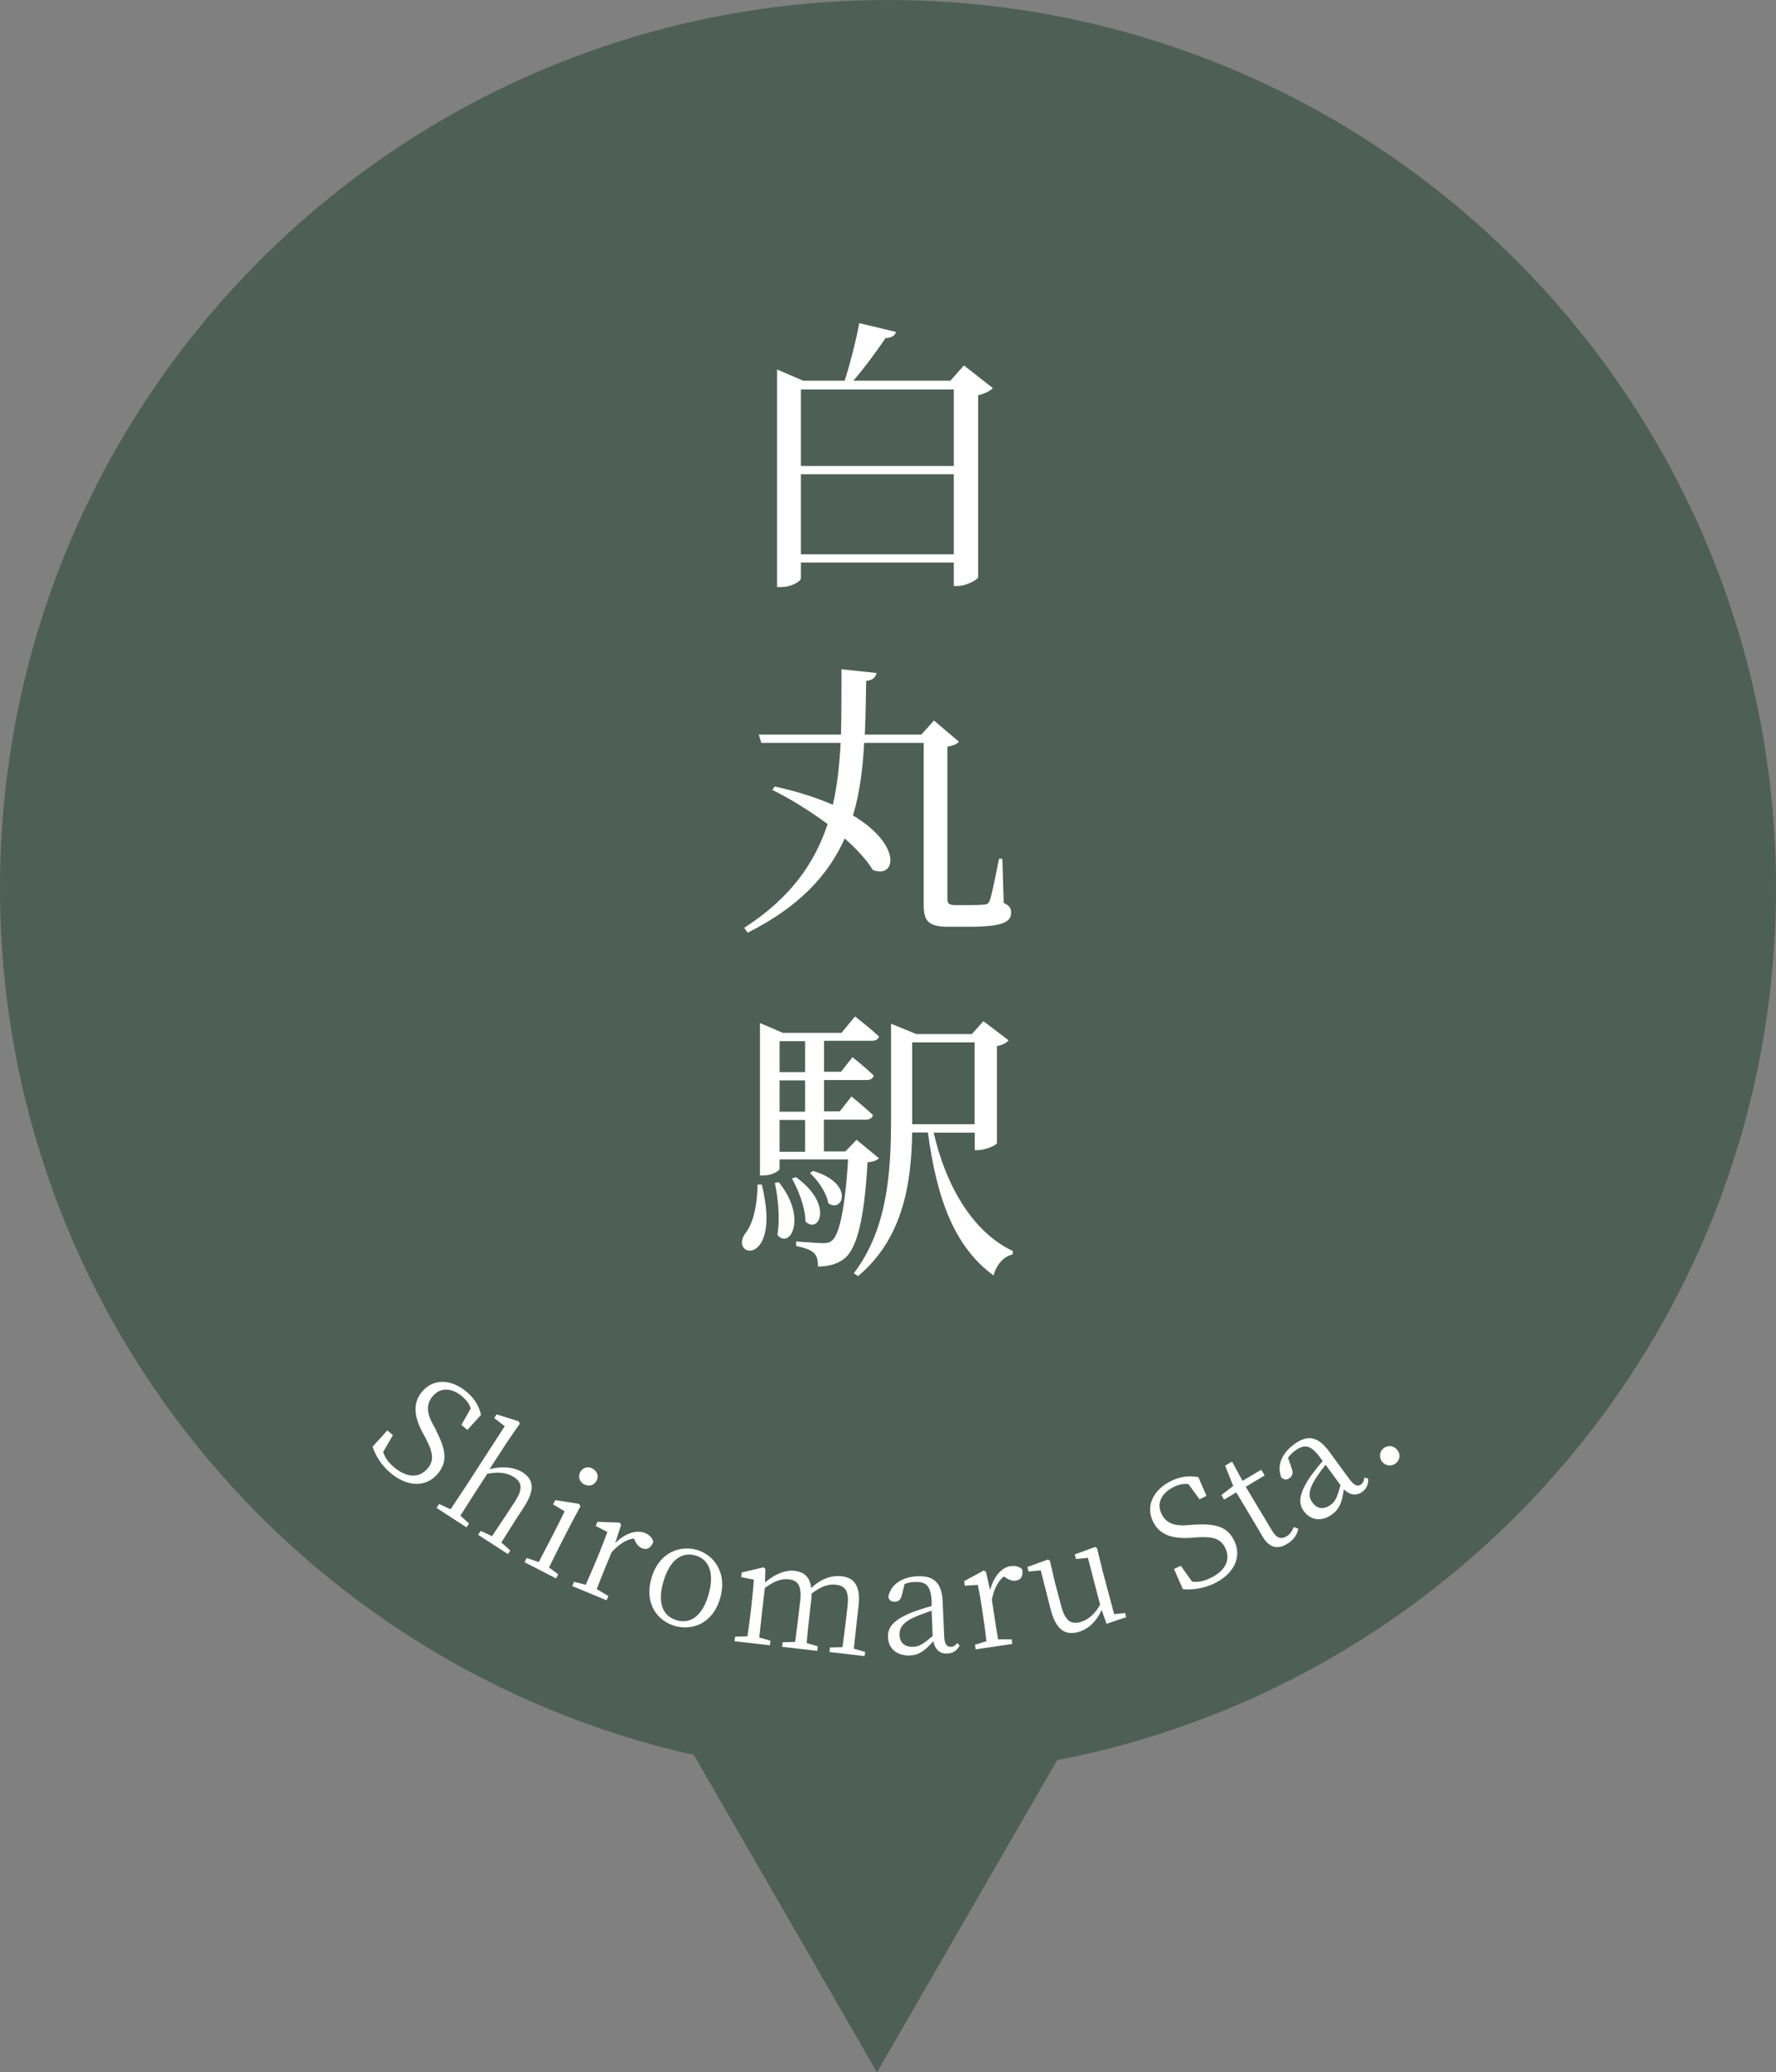
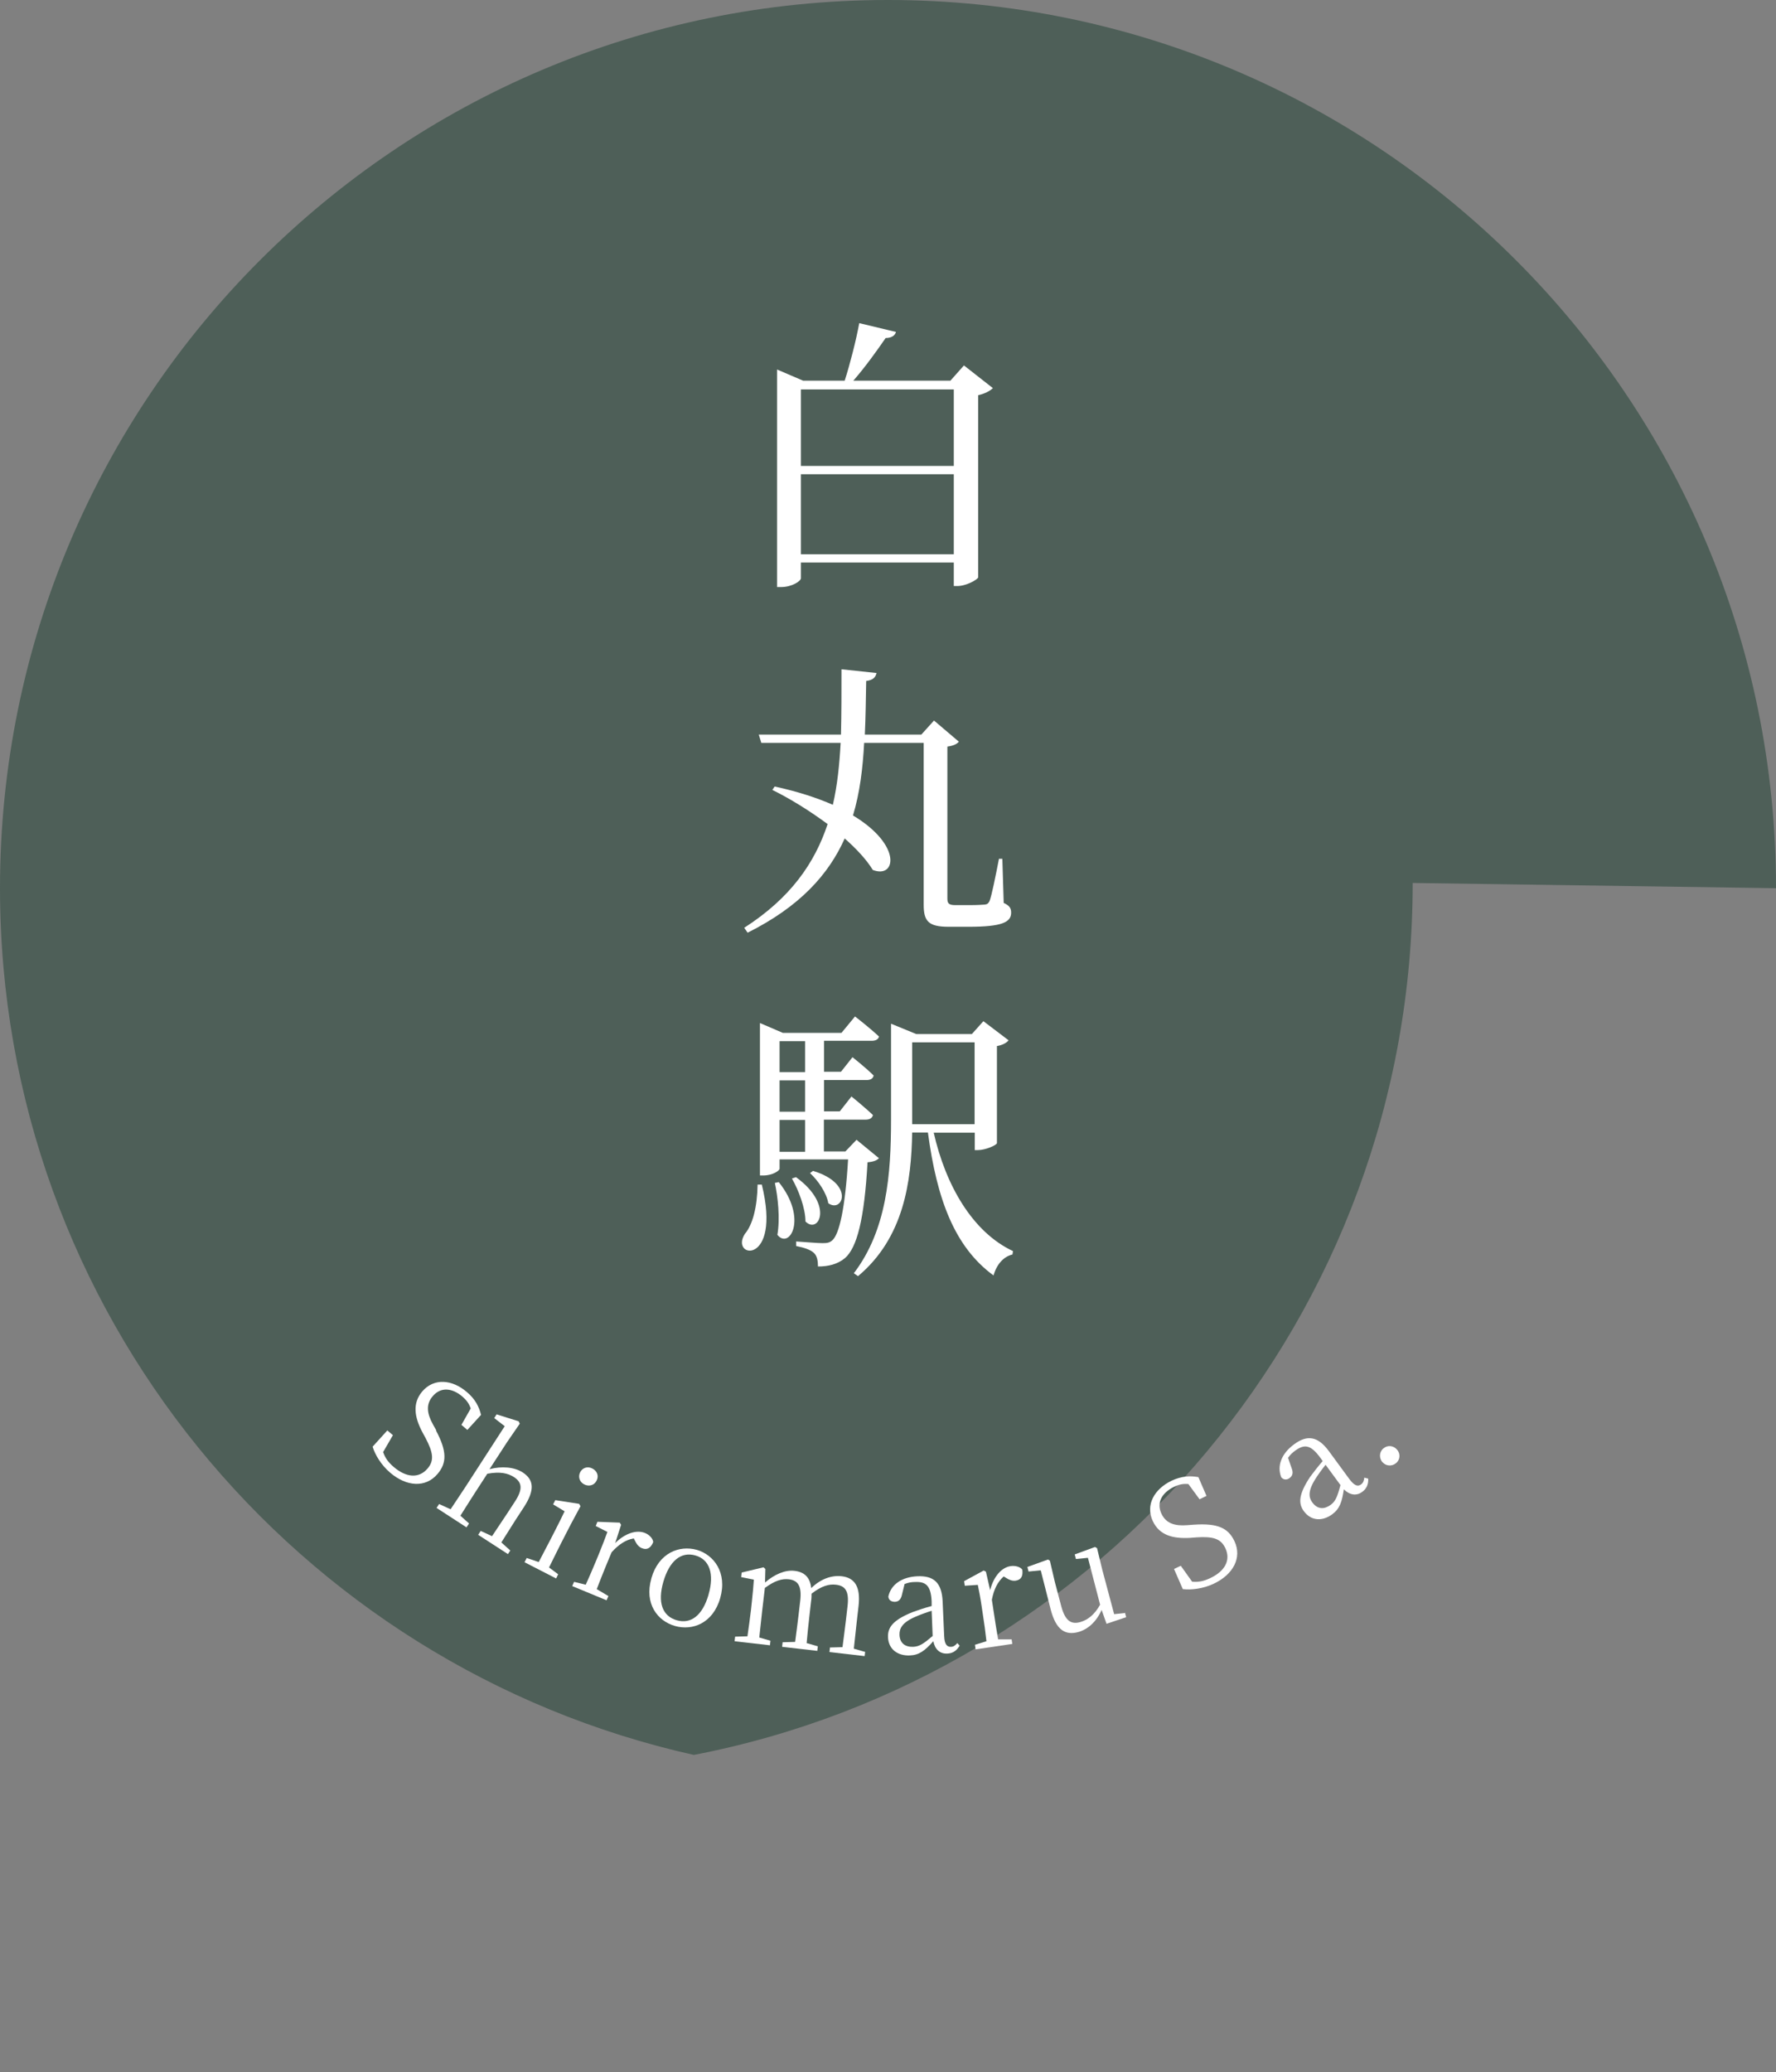
<svg xmlns="http://www.w3.org/2000/svg" id="_レイヤー_2" data-name="レイヤー 2" viewBox="0 0 105 122.49">
  <rect x="0" y="0" width="105" height="122.49" fill="#808080" stroke="none" />
  <defs>
    <style>
      .cls-1 {
        fill: #41574e;
        opacity: .8;
      }

      .cls-2 {
        fill: #fff;
      }
    </style>
  </defs>
  <g id="mouse_over" data-name="mouse over">
    <g>
-       <path class="cls-1" d="M105,52.5C105,23.51,81.5,0,52.5,0S0,23.51,0,52.5c0,25.05,17.55,45.99,41.02,51.23l10.83,18.76,10.65-18.45c24.21-4.67,42.5-25.96,42.5-51.54Z" />
+       <path class="cls-1" d="M105,52.5C105,23.51,81.5,0,52.5,0S0,23.51,0,52.5c0,25.05,17.55,45.99,41.02,51.23c24.21-4.67,42.5-25.96,42.5-51.54Z" />
      <g>
        <path class="cls-2" d="M58.69,22.95c-.15.15-.46.32-.86.41v10.77c-.03.12-.69.51-1.24.51h-.2v-1.39h-9.04v.93c0,.17-.54.52-1.17.52h-.24v-12.86l1.54.66h2.46c.32-1,.68-2.41.86-3.4l2.17.52c-.05.2-.25.36-.61.36-.49.71-1.2,1.71-1.91,2.52h5.74l.8-.9,1.71,1.34ZM47.35,23.02v4.52h9.04v-4.52h-9.04ZM56.39,32.76v-4.73h-9.04v4.73h9.04Z" />
        <path class="cls-2" d="M59.32,53.36c.37.17.46.32.46.59,0,.56-.54.83-2.51.83h-1.19c-1.2,0-1.47-.34-1.47-1.3v-9.57h-3.52c-.08,1.49-.25,2.93-.66,4.29,2.93,1.76,2.54,3.76,1.17,3.22-.37-.61-.97-1.25-1.66-1.86-.95,2.13-2.66,4.03-5.74,5.57l-.2-.29c2.74-1.76,4.17-3.83,4.93-6.13-1.08-.8-2.25-1.52-3.27-2.02l.14-.2c1.39.3,2.52.68,3.44,1.08.27-1.17.39-2.39.46-3.66h-4.69l-.15-.49h4.86c.03-1.24.03-2.52.03-3.86l2.07.22c-.05.25-.2.42-.61.47-.02,1.08-.03,2.13-.08,3.17h3.34l.75-.83,1.47,1.25c-.12.14-.32.24-.68.29v8.98c0,.27.07.39.46.39h.9c.39,0,.69-.02.83-.03s.22-.05.3-.2c.12-.29.36-1.47.56-2.51h.2l.08,2.61Z" />
        <path class="cls-2" d="M45.04,70.02c1.19,4.86-1.93,4.34-1,2.91.46-.54.73-1.59.75-2.91h.25ZM51.97,68.45c-.12.14-.32.22-.68.25-.19,3.39-.63,5.06-1.34,5.67-.44.36-.98.49-1.59.49,0-.32-.05-.63-.24-.8-.19-.19-.59-.32-1.05-.41v-.27c.49.03,1.25.1,1.56.1.29,0,.42-.03.58-.17.41-.36.76-1.9.93-4.78h-4.05v.56c0,.08-.37.39-.97.39h-.19v-9.01l1.35.58h3.47l.8-.97s.88.68,1.42,1.19c-.05.17-.2.25-.44.25h-2.81v1.83h1l.68-.86s.78.61,1.25,1.08c-.03.19-.2.27-.42.27h-2.51v1.85h.93l.69-.88s.78.63,1.27,1.1c-.05.19-.2.27-.44.27h-2.46v1.88h1.27l.66-.69,1.3,1.07ZM46.04,69.87c1.73,2.15.64,4.01-.08,3.12.17-.98.03-2.24-.15-3.07l.24-.05ZM46.09,61.54v1.83h1.51v-1.83h-1.51ZM47.6,63.86h-1.51v1.85h1.51v-1.85ZM46.09,68.08h1.51v-1.88h-1.51v1.88ZM47.06,69.58c2.27,1.64,1.34,3.4.56,2.62,0-.8-.42-1.88-.8-2.54l.24-.08ZM48.07,69.21c2.49.75,1.75,2.52.9,1.91-.1-.61-.61-1.35-1.08-1.78l.19-.14ZM55.2,66.94c.71,3.13,2.3,5.89,4.69,7.01l-.03.2c-.51.12-.93.56-1.12,1.24-2.3-1.68-3.35-4.49-3.88-8.45h-.93c-.05,2.9-.49,6.22-3.2,8.49l-.25-.17c1.95-2.56,2.2-5.84,2.2-9.08v-5.67l1.49.61h3.29l.68-.76,1.49,1.13c-.1.14-.37.29-.69.34v5.74c-.02.12-.68.41-1.12.41h-.19v-1.03h-2.42ZM53.93,66.45h3.69v-4.84h-3.69v4.84Z" />
      </g>
      <g>
        <path class="cls-2" d="M25.78,84.56c.64,1.21.65,1.9.09,2.56-.71.84-1.84.75-2.8-.07-.54-.46-.9-1.07-1.04-1.54l.87-.96.33.28-.58,1c.13.36.3.6.64.89.72.61,1.47.69,1.99.08.4-.47.33-.94-.12-1.8l-.18-.33c-.49-.92-.6-1.73-.02-2.42.7-.82,1.78-.71,2.64.03.49.41.72.86.84,1.35l-.81.89-.35-.3.55-.97c-.1-.29-.25-.49-.49-.7-.6-.51-1.28-.59-1.76-.02-.41.48-.34,1.02.02,1.67l.19.34Z" />
        <path class="cls-2" d="M30.18,91.63l-.15.23-1.76-1.14.15-.23.67.31c.27-.4.63-.95.88-1.32l.47-.72c.49-.75.42-1.14-.05-1.45-.36-.23-.81-.34-1.58-.2l-.74,1.14c-.24.37-.59.93-.85,1.34l.51.46-.15.23-1.77-1.15.15-.23.68.31c.26-.39.63-.95.87-1.31l2.33-3.6-.62-.48.14-.22,1.3.41.07.14-.75,1.09-1.04,1.6c.72-.19,1.46-.13,1.96.19.66.43.74,1.03.07,2.06l-.49.75c-.24.38-.59.93-.84,1.33l.52.47Z" />
        <path class="cls-2" d="M33,93.05l-.12.25-1.87-.96.13-.25.71.24c.22-.42.53-1.01.73-1.4l.22-.43c.24-.48.4-.78.58-1.17l-.68-.41.13-.25,1.41.22.08.14-.58,1.08-.58,1.13c-.2.39-.49.99-.7,1.41l.55.41ZM34.3,87.02c.15-.28.45-.36.72-.22.28.14.4.44.25.72-.14.28-.45.36-.73.22-.27-.14-.38-.44-.24-.72Z" />
        <path class="cls-2" d="M36.37,91.21c.58-.58,1.26-.8,1.76-.6.25.1.47.32.49.54-.14.34-.36.49-.67.36-.2-.08-.31-.24-.41-.44l-.07-.14c-.48.09-.88.35-1.31.82l-.3.72c-.17.41-.41,1.02-.58,1.46l.69.41-.11.25-2.03-.84.11-.25.69.17c.2-.44.46-1.05.63-1.46l.18-.44c.21-.51.33-.84.47-1.22l-.69-.35.1-.25,1.32.05.08.13-.35,1.08Z" />
        <path class="cls-2" d="M38.51,93.29c.43-1.51,1.66-1.97,2.69-1.68,1,.29,1.81,1.34,1.38,2.85-.43,1.5-1.65,1.94-2.67,1.65-1.03-.29-1.83-1.31-1.4-2.81ZM41.89,94.25c.36-1.23.05-2.08-.78-2.31-.84-.24-1.53.31-1.89,1.55-.36,1.24-.05,2.04.79,2.28.83.24,1.52-.27,1.88-1.51Z" />
        <path class="cls-2" d="M51.15,97.62l-.03.27-2.08-.24.03-.27.74-.02c.06-.48.15-1.13.2-1.57l.1-.87c.1-.89-.15-1.19-.69-1.25-.4-.05-.85.07-1.44.53,0,.14,0,.29-.03.46l-.1.89c-.05.44-.12,1.1-.16,1.57l.66.19-.03.27-2.08-.24.03-.27.74-.02c.06-.47.15-1.13.2-1.57l.1-.86c.1-.87-.13-1.2-.66-1.27-.42-.05-.84.08-1.43.51l-.16,1.36c-.05.44-.12,1.1-.17,1.57l.66.19-.03.27-2.09-.24.03-.27.73-.02c.07-.48.16-1.14.21-1.57l.05-.47c.06-.55.09-.91.12-1.31l-.75-.15.03-.27,1.29-.31.11.1-.02.8c.55-.48,1.19-.76,1.75-.69.57.07.91.37.98,1.02.57-.55,1.21-.77,1.81-.7.74.09,1.12.59.99,1.75l-.11.96c-.05.44-.12,1.1-.17,1.57l.66.19Z" />
        <path class="cls-2" d="M56.73,97.28c-.19.32-.43.45-.73.46-.44.02-.73-.26-.82-.73-.5.56-.84.82-1.39.84-.69.03-1.26-.34-1.29-1.08-.02-.58.29-1.01,1.45-1.48.33-.12.74-.26,1.13-.36v-.28c-.05-.95-.35-1.17-1-1.14-.18,0-.38.03-.6.12l-.16.65c-.06.25-.18.39-.41.4-.22,0-.37-.1-.39-.31.15-.71.8-1.16,1.72-1.2.96-.04,1.44.37,1.49,1.49l.09,2.04c.02.5.17.65.4.64.16,0,.25-.08.38-.22l.15.17ZM55.08,95.21c-.35.11-.72.25-.95.35-.82.35-.96.72-.95,1.07.02.52.36.73.82.71.36-.02.6-.18,1.14-.64l-.06-1.49Z" />
        <path class="cls-2" d="M58.54,93.99c.2-.8.67-1.34,1.21-1.42.27-.04.57.04.69.21.05.37-.06.6-.39.65-.21.03-.39-.05-.58-.17l-.13-.08c-.36.32-.58.76-.7,1.38l.12.78c.06.44.17,1.08.25,1.56h.8s.04.27.04.27l-2.17.32-.04-.27.68-.21c-.05-.48-.14-1.14-.21-1.57l-.07-.47c-.08-.55-.15-.89-.23-1.29l-.77.05-.04-.27,1.16-.63.13.07.25,1.1Z" />
        <path class="cls-2" d="M66.51,95.32l.07.27-1.16.39-.29-.82c-.31.7-.81,1.15-1.39,1.31-.75.2-1.3-.11-1.62-1.33l-.59-2.32-.72.07-.07-.27,1.22-.44.11.07.3,1.28.37,1.4c.23.87.58,1.1,1.12.95.47-.13.87-.47,1.18-1.03l-.72-2.77-.71.07-.07-.27,1.2-.44.12.07.31,1.28.7,2.62.67-.07Z" />
        <path class="cls-2" d="M70.61,90.12c1.37-.09,2,.19,2.37.97.47.99-.08,1.98-1.22,2.52-.64.3-1.34.38-1.83.32l-.52-1.19.4-.19.67.94c.38.03.67-.02,1.07-.21.85-.4,1.24-1.05.89-1.78-.27-.56-.73-.69-1.69-.63l-.38.03c-1.04.06-1.82-.16-2.21-.98-.46-.97.09-1.91,1.11-2.4.58-.27,1.08-.3,1.58-.21l.48,1.11-.41.2-.66-.9c-.3-.03-.55.02-.84.16-.71.34-1.07.93-.75,1.6.27.57.79.73,1.53.67l.39-.03Z" />
-         <path class="cls-2" d="M76.76,90.36c-.07.36-.29.68-.67.9-.56.34-1.05.22-1.43-.41-.11-.19-.21-.36-.38-.65l-1.19-1.99-.72.43-.16-.27.7-.54-.48-1.2.41-.24.62,1.14,1.11-.66.2.34-1.12.67,1.56,2.6c.26.44.55.52.85.33.19-.11.32-.28.43-.55l.26.1Z" />
        <path class="cls-2" d="M80.89,87.39c.02.37-.11.61-.35.79-.35.26-.75.19-1.09-.15-.11.74-.24,1.15-.69,1.48-.56.41-1.23.41-1.67-.18-.34-.46-.32-1,.37-2.04.21-.28.47-.62.74-.93l-.16-.22c-.56-.76-.93-.78-1.46-.4-.15.11-.3.24-.43.43l.22.63c.09.24.06.42-.12.56-.17.13-.36.12-.5-.04-.27-.68.02-1.41.76-1.95.77-.57,1.4-.49,2.06.41l1.21,1.65c.3.4.5.45.69.31.12-.09.17-.21.19-.4l.23.06ZM78.37,86.58c-.23.29-.46.61-.59.82-.48.75-.4,1.13-.19,1.41.31.42.71.41,1.08.14.29-.21.4-.49.58-1.17l-.88-1.2Z" />
        <path class="cls-2" d="M81.74,86.44c-.21-.24-.21-.6.04-.82.25-.22.6-.18.81.06.21.23.2.59-.05.8s-.6.18-.8-.05Z" />
      </g>
    </g>
  </g>
</svg>